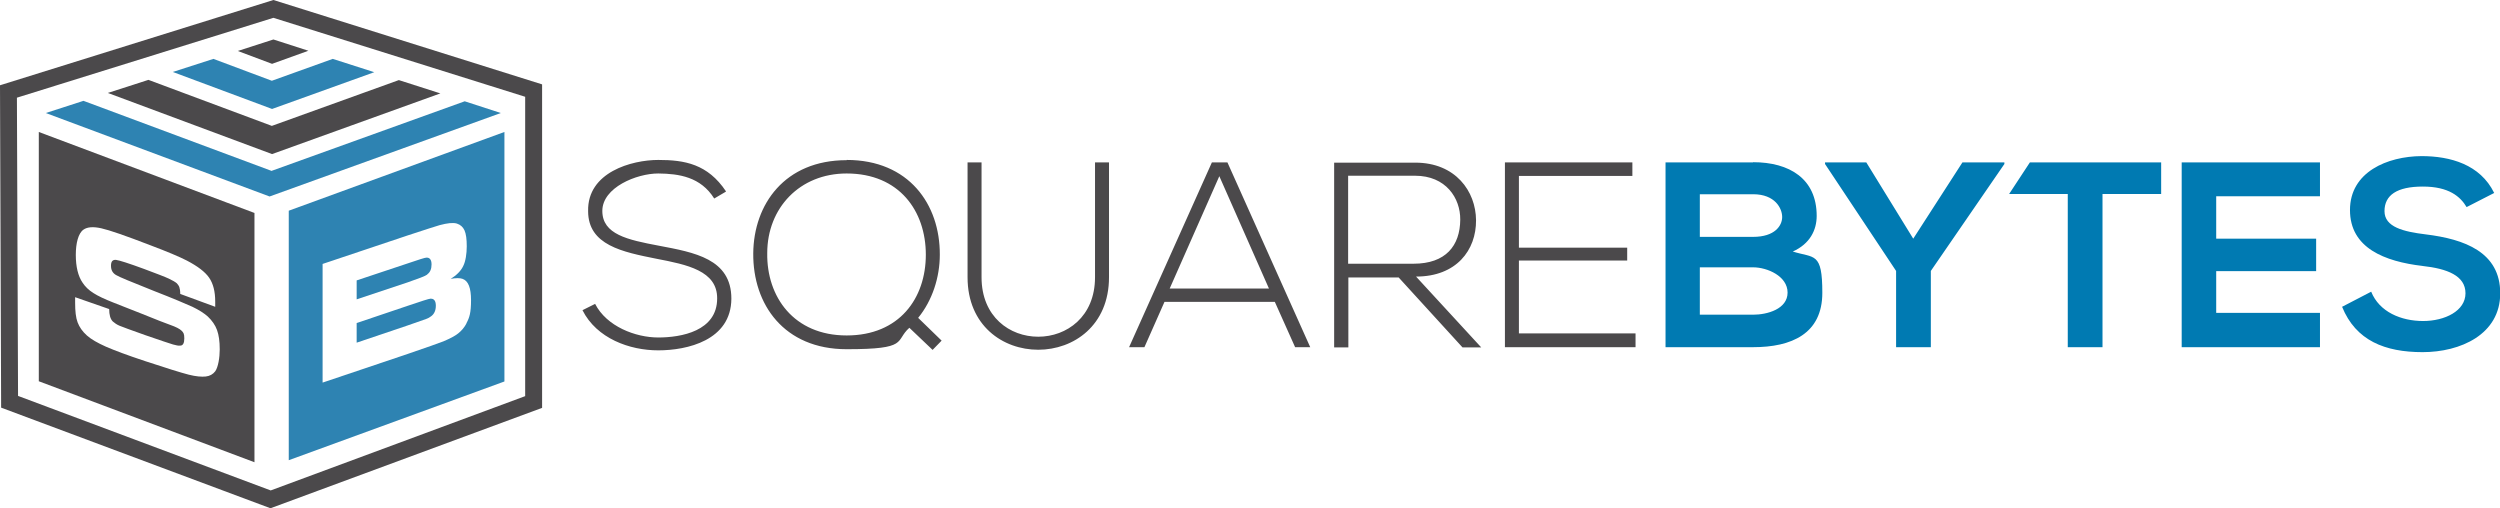
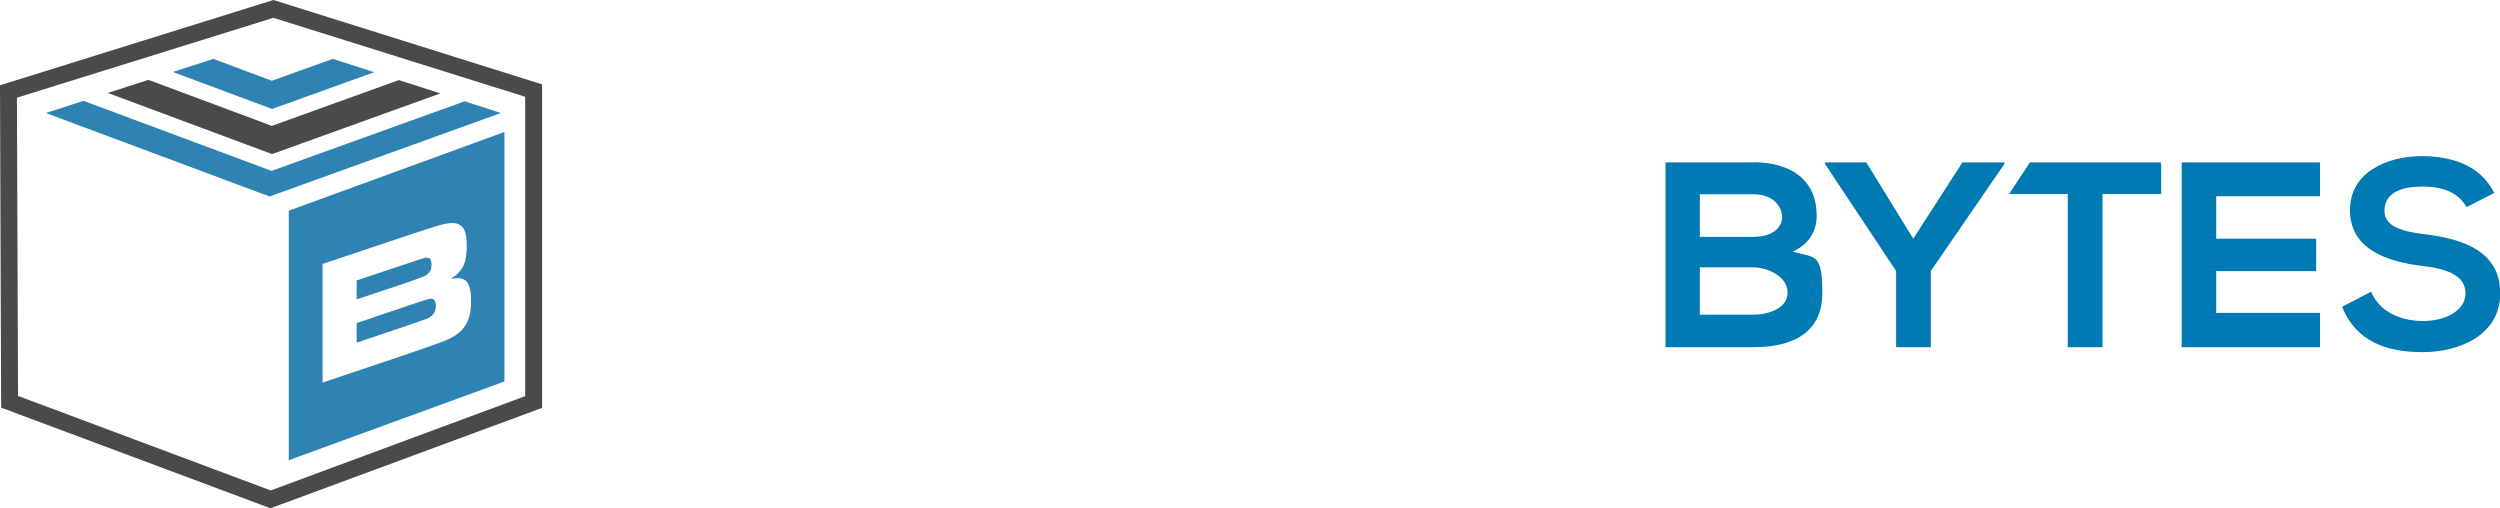
<svg xmlns="http://www.w3.org/2000/svg" id="Ebene_2" version="1.1" viewBox="0 0 1108.2 225.3">
  <defs>
    <style>
      .st0, .st1 {
        fill: #4b494b;
      }

      .st1 {
        fill-rule: evenodd;
      }

      .st2 {
        fill: none;
      }

      .st3 {
        fill: #2e83b2;
      }

      .st4 {
        fill: #007ab2;
      }
    </style>
  </defs>
  <path class="st0" d="M8,175.5l112,41.9,112.8-41.8V42.9L121.2,7.9,7.5,43.3l.5,132.2h0ZM119.9,225.3L.5,180.7,0,37.8,121.2,0l119.1,37.4v143.4l-120.4,44.5h0Z" />
-   <path class="st0" d="M32.9,131.6l15.5,5.4c0,2.5.5,4.4,1.6,5.5.8.7,1.8,1.4,3,1.9,1.2.5,5,1.9,11.5,4.2,6.7,2.3,10.8,3.7,12.2,4.1,1.4.4,2.4.6,3.2.5,1.2,0,1.8-1.1,1.8-3.2s-.4-2.6-1.2-3.4c-.8-.8-2.5-1.7-5.1-2.6-2-.7-6.1-2.3-12.5-4.9-6.5-2.6-10.8-4.3-12.7-5-3.8-1.5-6.8-2.9-8.8-4.2-2.1-1.3-3.7-2.9-4.8-4.6-2-2.9-3-7.1-3-12.3s1.1-9.6,3.4-11.2c1.7-1.2,4.3-1.4,7.9-.6,3.6.8,10.8,3.3,21.7,7.5,7.7,2.9,13.1,5.2,16.2,6.8,4.8,2.5,8.1,5,9.9,7.6,1.8,2.6,2.7,6.1,2.7,10.6s0,1.2,0,2.3l-15.5-5.7c0-1.4-.2-2.4-.4-3-.2-.6-.6-1.1-1.1-1.7-.7-.6-1.9-1.3-3.6-2.1-1.7-.8-5.4-2.2-11-4.3-6.8-2.5-10.9-3.8-12.4-4-1.5-.1-2.2.7-2.2,2.6s.7,3.2,2.2,4.1c1.2.8,6.9,3.1,16.9,7.1,8.5,3.3,14.1,5.7,17,7,2.9,1.4,5.1,2.8,6.8,4.3,1.9,1.8,3.3,3.8,4.1,6,.8,2.2,1.2,5,1.2,8.6s-.7,7.9-2,9.7c-1,1.3-2.4,2.1-4.2,2.3-1.8.2-4.3,0-7.5-.8-3.5-.9-9.9-2.9-19.3-6-7.9-2.6-13.7-4.8-17.4-6.4-3.8-1.7-6.6-3.3-8.5-5-2-1.8-3.3-3.7-4.1-5.8-.8-2.1-1.1-5-1.1-8.8v-2.5h0ZM17.2,89.7v79.3l95.6,35.9v-110.5L17.2,58.5v31.2h0Z" />
  <path class="st3" d="M190.8,132.4c-.6,0-4,1.1-10.2,3.2l-22.5,7.6v8.7l22.5-7.6c4.7-1.6,7.5-2.6,8.3-2.9s1.6-.7,2.2-1.2c1.4-1,2.1-2.6,2.1-4.7s-.8-3.2-2.4-3.1Z" />
  <path class="st3" d="M189.4,121.6c1.3-.9,1.9-2.4,1.9-4.4s-.8-3.1-2.3-3c-.6,0-3.4.9-8.4,2.6l-22.5,7.5v8.4l22.5-7.5c4.9-1.7,7.9-2.8,8.8-3.5Z" />
  <path class="st3" d="M206.7,143.5c-.9,1.7-2.1,3.1-3.6,4.3-1.5,1.2-3.7,2.3-6.5,3.5-1.8.7-7.1,2.6-15.9,5.6l-37.7,12.7v-52.6l37.6-12.6c8-2.6,12.8-4.2,14.3-4.6,3.4-.9,5.9-1.2,7.6-.7,1.6.5,2.7,1.5,3.4,3,.7,1.6,1,3.9,1,7.1s-.5,6.7-1.6,8.8c-1,2.1-2.9,4-5.5,5.6,2.3-.4,4.1-.4,5.2,0,2.6.9,3.8,4,3.8,9.5s-.7,7.7-2,10.1ZM128,93.4v110.6l95.6-34.9V58.5l-95.6,34.9h0Z" />
  <path class="st3" d="M120.5,75.8l-83.5-31.1-16.7,5.4,99.2,37,102.5-37-16-5.2-85.5,30.8h0Z" />
  <path class="st3" d="M94.6,26.1l-18,5.8,44,16.4,45.3-16.3-18.4-5.9-27,9.7-25.9-9.7h0Z" />
-   <path class="st0" d="M65.8,35.4l-18,5.8,72.8,27.1,74.6-26.9-18.4-5.9-56.3,20.3-54.7-20.4h0Z" />
-   <path class="st0" d="M120.6,28.3l16.1-5.8-15.5-5-15.8,5.1,15.2,5.7h0Z" />
+   <path class="st0" d="M65.8,35.4l-18,5.8,72.8,27.1,74.6-26.9-18.4-5.9-56.3,20.3-54.7-20.4Z" />
  <polygon class="st2" points="0 0 0 225.3 240.3 225.3 240.3 0 0 0 0 0" />
  <path class="st4" d="M753.5,118.5h23.6c6.3,0,15.3,3.9,15.3,11.2s-9,9.8-15.3,9.8h-23.6v-21.1h0ZM753.5,86.1h23.6c9.8,0,12.9,6.3,12.9,10.1s-3.2,8.8-12.9,8.8h-23.6v-18.8h0ZM777.1,72h-38.8v81.9h38.8c17,0,30.7-5.9,30.7-24.1s-3.5-15.3-13.1-18.3c7.6-3.4,10.6-9.5,10.6-15.8,0-16.5-12.1-23.8-28.2-23.8ZM827.4,72h-18.4v.7l31.5,47.4v33.8h15.4v-33.8l32.6-47.4v-.7h-18.6l-21.8,33.8-20.8-33.8h0ZM916.6,153.9h15.4v-67.9h26v-14h-58.2l-9.2,14h26v67.9h0ZM1028.4,138.7h-46v-18.5h44.3v-14.4h-44.3v-18.8h46v-15h-61.3v81.9h61.3v-15.2h0ZM1105.6,85.5c-6.2-12.6-19.4-16.3-32.2-16.3-15.1.1-31.7,7-31.7,23.9s15.4,22.8,32.2,24.8c10.9,1.2,19,4.3,19,12.1s-9.1,12.3-18.8,12.3-19.4-4-23-13l-12.9,6.7c6.1,15,19,20.1,35.7,20.1s34.4-7.8,34.4-26.1-15.9-24-33-26.1c-9.8-1.2-18.3-3.2-18.3-10.3s5.5-10.9,17-10.9,16.6,4.4,19.4,9.1l12.3-6.3h0Z" />
-   <path class="st1" d="M321.8,84.8c-8.1-12.1-18.3-13.9-30-13.9s-31.5,5.4-31.1,22.7c0,15.1,15.3,18.1,30.3,21.1,13.5,2.6,27,5.3,26.9,17.6,0,14.5-16,17.3-26.1,17.3s-22.9-4.9-28-14.9l-5.6,2.8c6.3,12.5,20.8,17.8,33.6,17.8s32.3-4.4,32.4-22.9c0-17.7-16.4-20.5-32.2-23.5-13.8-2.6-25-5-25-15.4s15.2-16.6,24.8-16.6c9.2.1,18.8,1.5,24.8,11.1l5.1-3ZM375.3,71c-27.4,0-41.2,19.5-41.4,41.3-.2,22.6,13.6,42.5,41.4,42.5s21.2-3.6,27.8-9.5l10.3,9.8,4-4.1-10.4-10.1c6.3-7.7,9.6-18,9.6-28,.1-22.3-13.7-42-41.3-42ZM375.3,76.9c23.4,0,35.1,16.7,35.1,36s-11.7,35.8-35.1,35.8-35.5-17.1-35.2-36.5c0-20,14.4-35.3,35.2-35.3ZM485.4,72v50.9c0,35.1-50.3,35.2-50.3,0v-50.9h-6.2v50.9c0,42.9,62.7,42.8,62.7,0v-50.9h-6.2ZM580.8,153.9l-36.7-81.9h-6.9l-36.7,81.9h6.8l8.9-20.1h48.9l9,20.1h6.8ZM518.5,127.9l22-49.8,22,49.8h-44ZM627.7,122.6c17.9,0,26.7-11.7,26.6-25-.1-12.8-9.1-25.5-26.9-25.5h-36v81.9h6.3v-31h22.3l28.3,31h8.3l-28.9-31.4ZM597.6,77.9h29.7c13.6,0,20.1,9.9,20,19.5-.1,11.5-6.4,19.5-20.7,19.5h-29v-39.1ZM673.3,78h50.3v-6h-56.5v81.9h57.9v-6.1h-51.7v-32.3h48v-5.7h-48v-31.8Z" />
</svg>